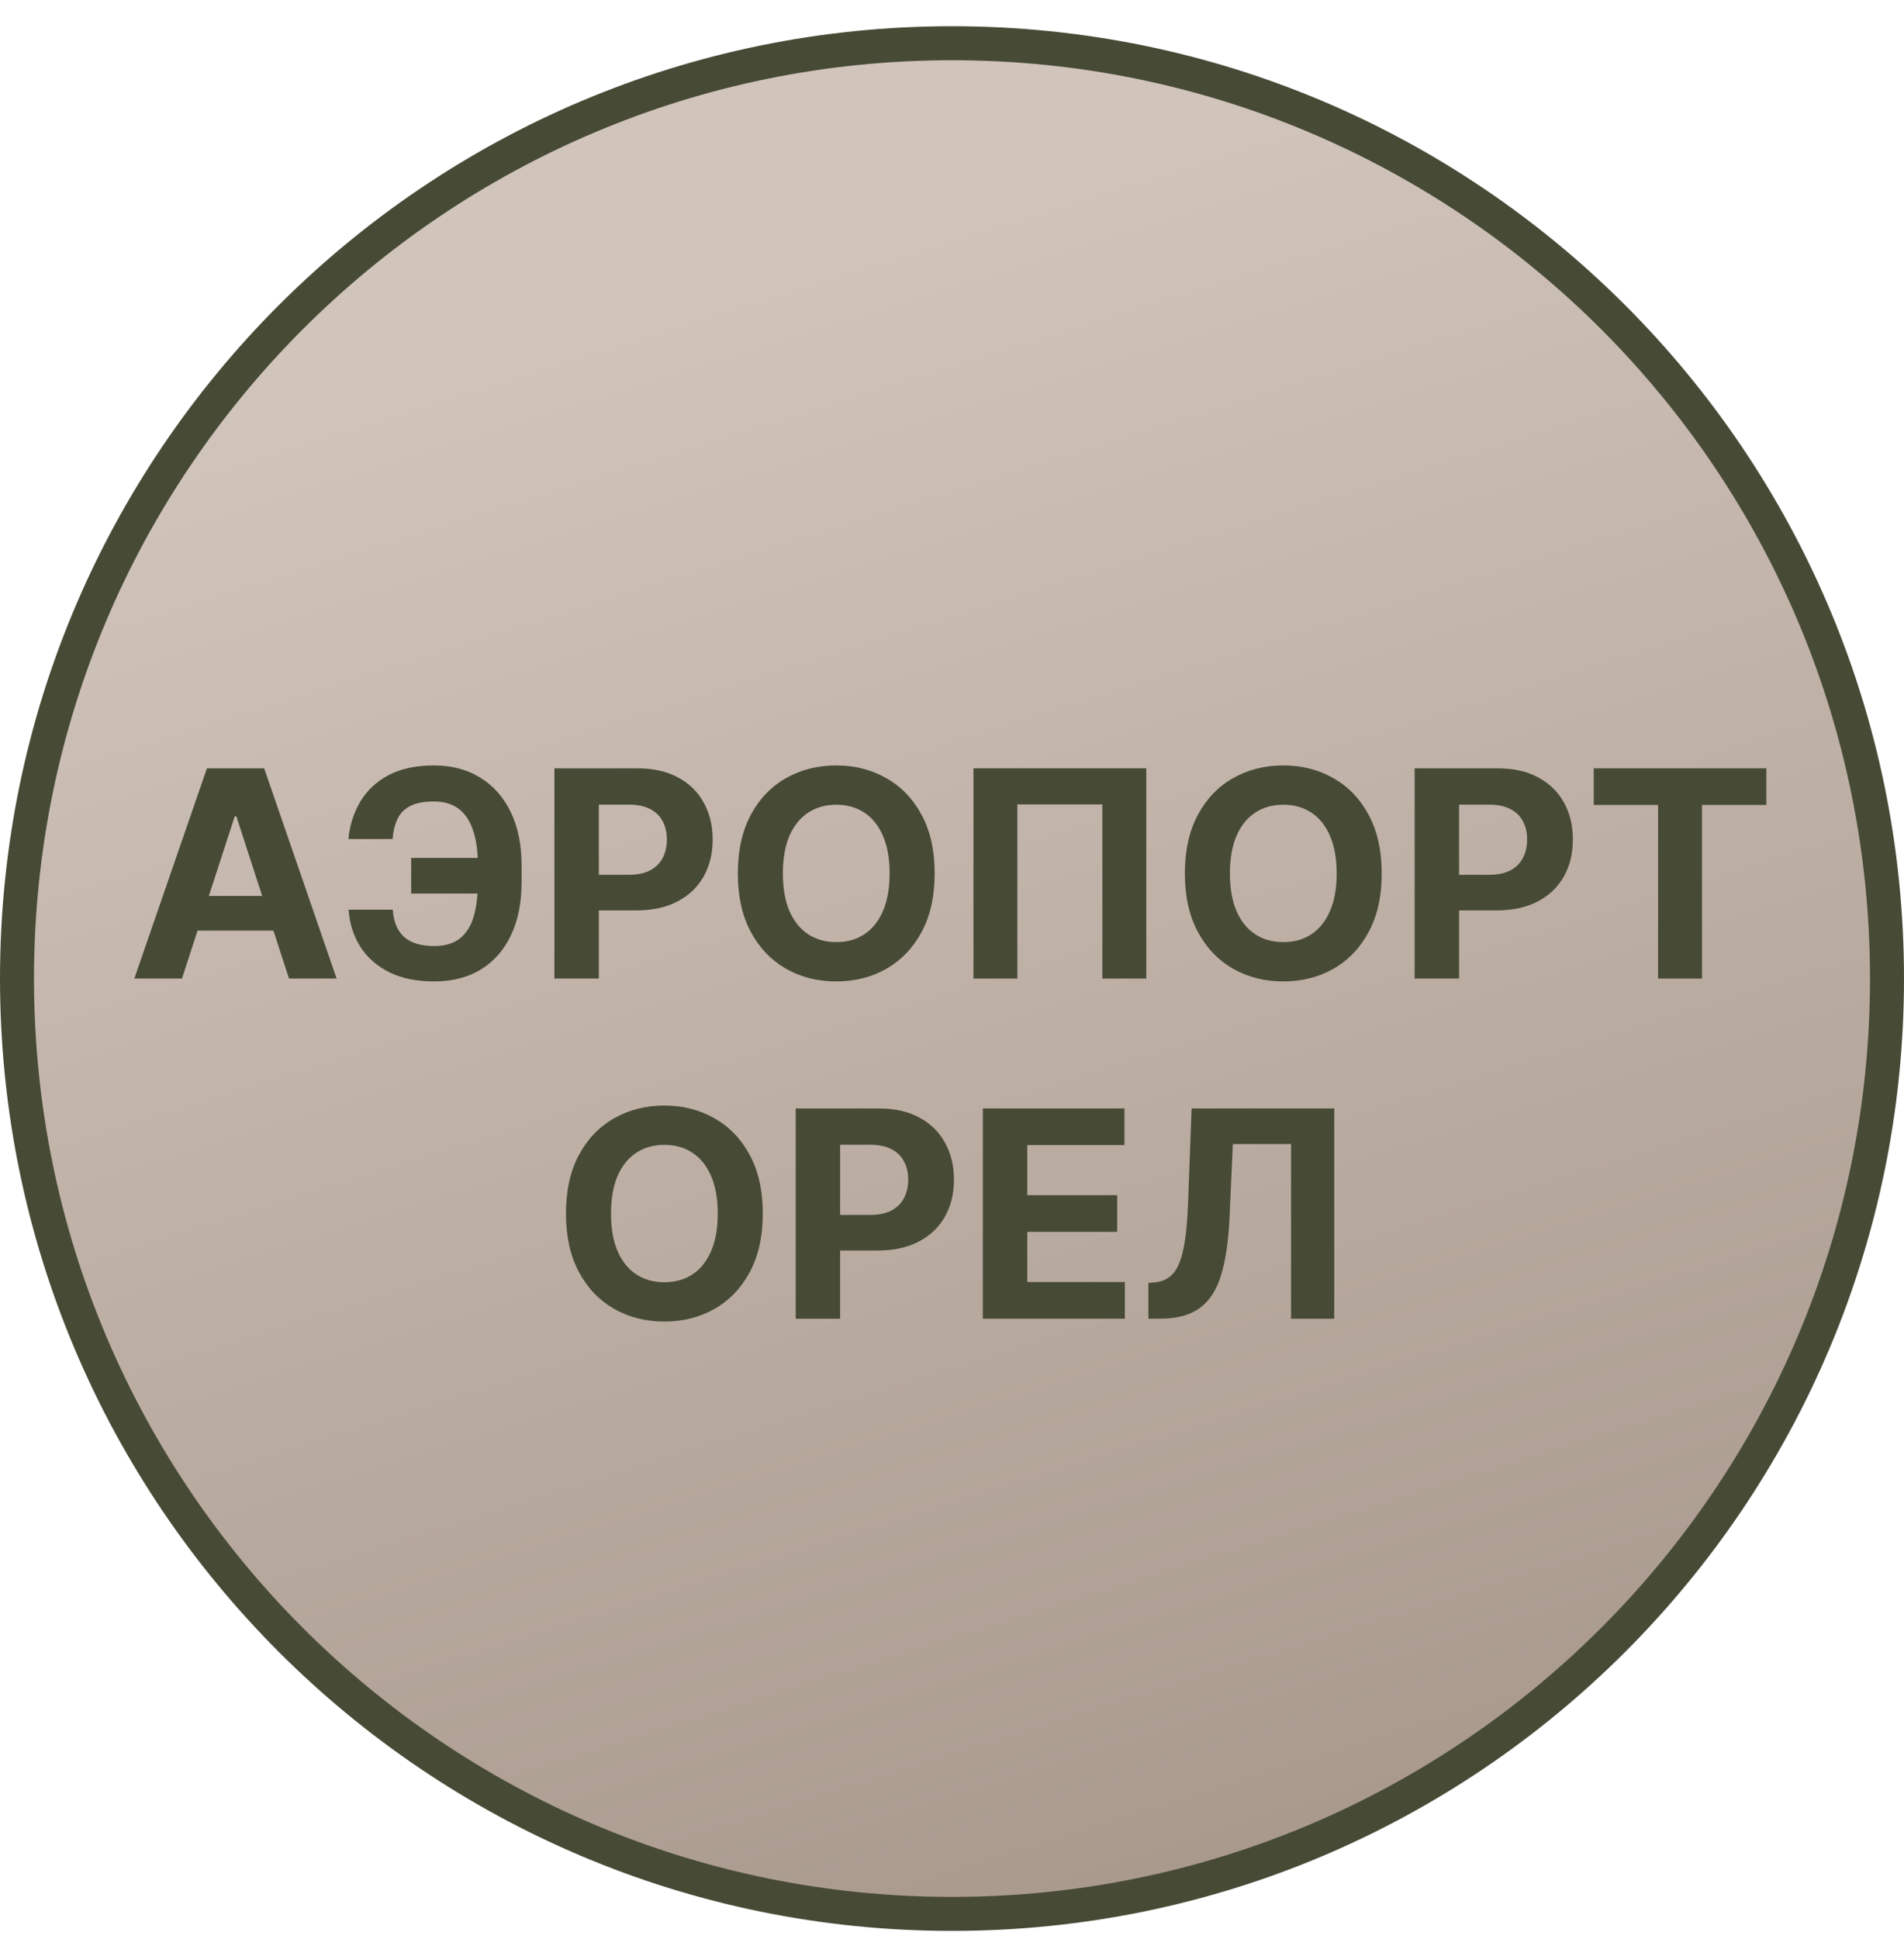
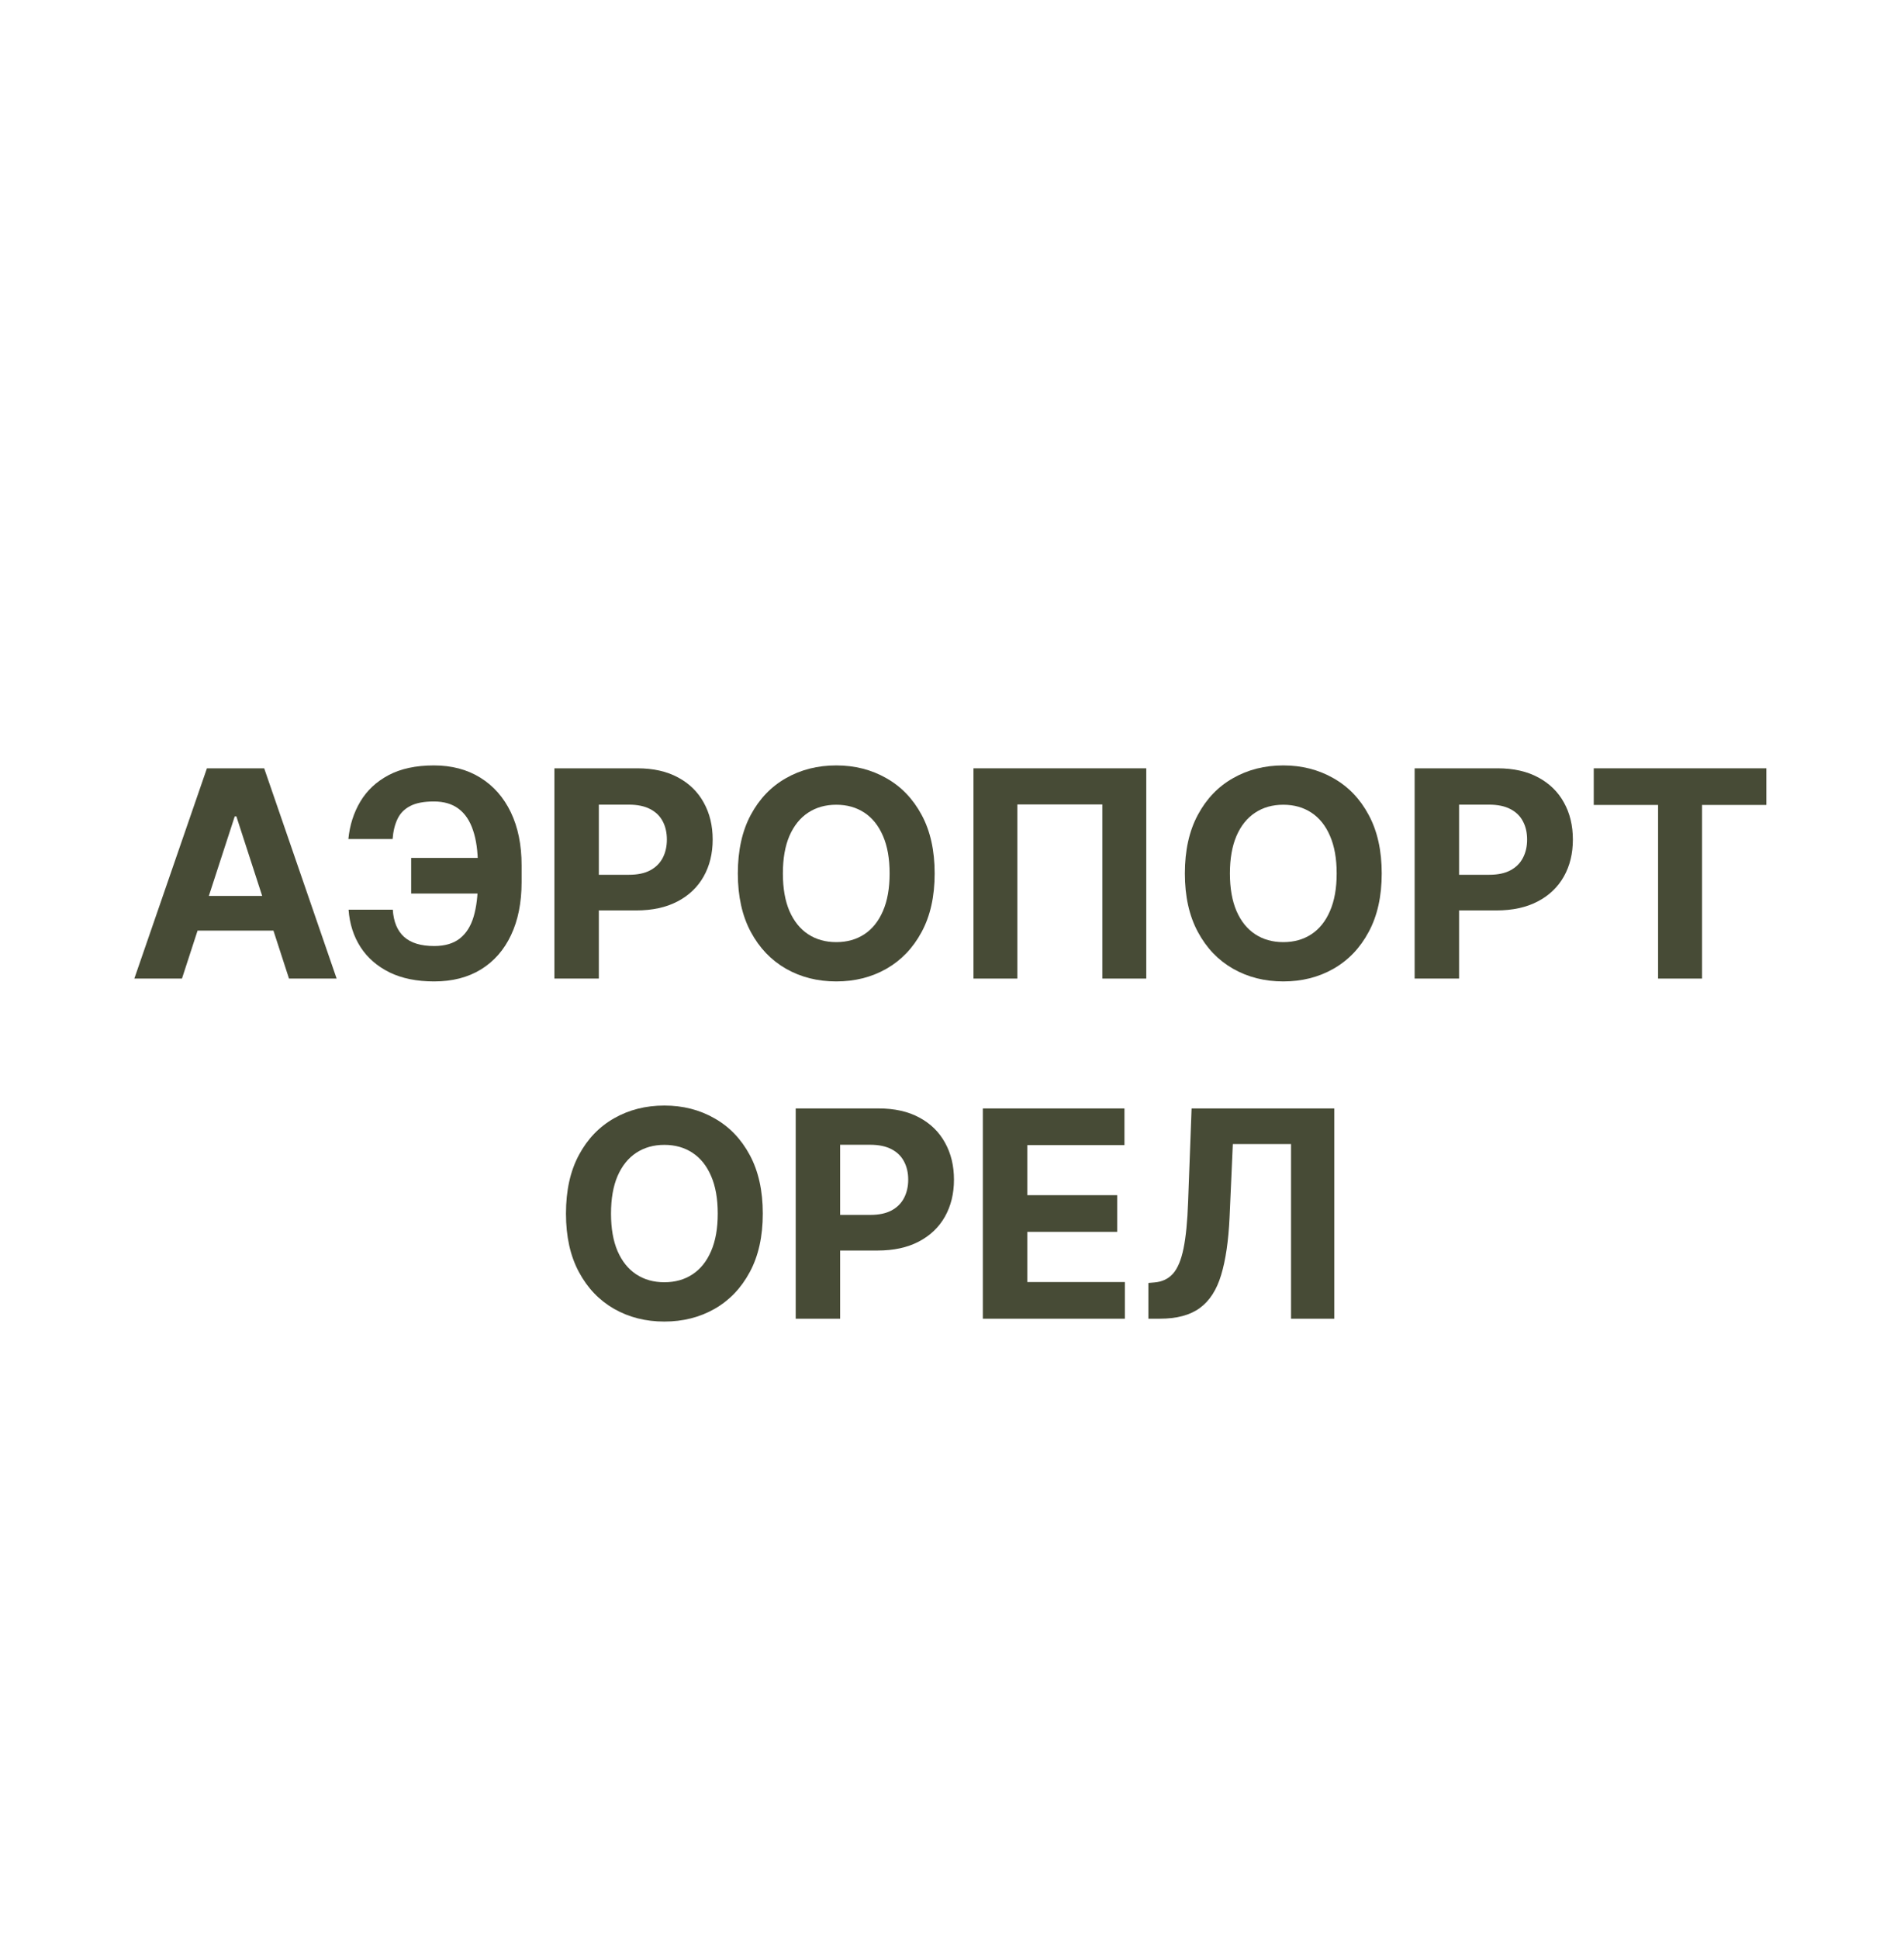
<svg xmlns="http://www.w3.org/2000/svg" width="56" height="57" viewBox="0 0 56 57" fill="none">
  <g clip-path="url(#clip0_534_2226)">
-     <path d="M28 1.271C43.188 1.271 55.5 13.583 55.5 28.77C55.5 43.958 43.188 56.27 28 56.27C12.812 56.27 0.5 43.958 0.5 28.77C0.5 13.583 12.812 1.271 28 1.271Z" fill="url(#paint0_linear_534_2226)" stroke="#474B36" />
    <path d="M5.352 28.771H3.951L6.086 22.589H7.77L9.901 28.771H8.5L6.952 24.002H6.904L5.352 28.771ZM5.265 26.341H8.573V27.361H5.265V26.341Z" fill="#474B36" />
    <path d="M14.758 25.224V26.271H12.093V25.224H14.758ZM10.252 26.745H11.553C11.575 27.099 11.686 27.366 11.885 27.545C12.084 27.724 12.379 27.814 12.769 27.814C13.087 27.814 13.34 27.739 13.527 27.59C13.714 27.442 13.849 27.227 13.931 26.948C14.014 26.666 14.055 26.329 14.055 25.936V25.435C14.055 25.031 14.008 24.69 13.913 24.412C13.821 24.132 13.679 23.921 13.488 23.778C13.298 23.635 13.056 23.564 12.76 23.564C12.468 23.564 12.237 23.608 12.066 23.697C11.895 23.785 11.77 23.912 11.692 24.077C11.613 24.24 11.565 24.437 11.547 24.669H10.246C10.286 24.262 10.403 23.896 10.596 23.57C10.791 23.242 11.068 22.982 11.426 22.791C11.786 22.6 12.231 22.504 12.76 22.504C13.285 22.504 13.741 22.624 14.127 22.864C14.514 23.103 14.813 23.442 15.024 23.881C15.235 24.32 15.341 24.839 15.341 25.438V25.939C15.341 26.539 15.237 27.057 15.03 27.494C14.825 27.929 14.53 28.265 14.146 28.502C13.761 28.738 13.303 28.855 12.769 28.855C12.26 28.855 11.823 28.767 11.459 28.59C11.095 28.41 10.81 28.163 10.605 27.847C10.4 27.529 10.282 27.162 10.252 26.745Z" fill="#474B36" />
    <path d="M16.306 28.771V22.589H18.745C19.214 22.589 19.613 22.678 19.943 22.858C20.273 23.035 20.525 23.281 20.698 23.597C20.873 23.911 20.961 24.273 20.961 24.684C20.961 25.094 20.872 25.456 20.695 25.77C20.518 26.084 20.261 26.329 19.925 26.504C19.591 26.679 19.187 26.767 18.712 26.767H17.157V25.719H18.5C18.752 25.719 18.959 25.676 19.122 25.589C19.287 25.501 19.41 25.379 19.491 25.224C19.573 25.067 19.614 24.887 19.614 24.684C19.614 24.479 19.573 24.299 19.491 24.146C19.41 23.991 19.287 23.872 19.122 23.787C18.957 23.701 18.748 23.657 18.494 23.657H17.613V28.771H16.306Z" fill="#474B36" />
    <path d="M27.49 25.68C27.49 26.354 27.363 26.927 27.107 27.4C26.853 27.873 26.507 28.234 26.069 28.484C25.632 28.732 25.141 28.855 24.596 28.855C24.046 28.855 23.553 28.73 23.116 28.481C22.68 28.231 22.335 27.87 22.081 27.397C21.828 26.924 21.701 26.352 21.701 25.68C21.701 25.006 21.828 24.432 22.081 23.959C22.335 23.486 22.68 23.126 23.116 22.879C23.553 22.629 24.046 22.504 24.596 22.504C25.141 22.504 25.632 22.629 26.069 22.879C26.507 23.126 26.853 23.486 27.107 23.959C27.363 24.432 27.49 25.006 27.49 25.68ZM26.165 25.68C26.165 25.243 26.1 24.875 25.969 24.575C25.84 24.275 25.658 24.048 25.423 23.893C25.187 23.738 24.912 23.66 24.596 23.66C24.28 23.66 24.004 23.738 23.768 23.893C23.533 24.048 23.35 24.275 23.219 24.575C23.09 24.875 23.026 25.243 23.026 25.68C23.026 26.116 23.09 26.485 23.219 26.785C23.35 27.084 23.533 27.312 23.768 27.467C24.004 27.622 24.28 27.699 24.596 27.699C24.912 27.699 25.187 27.622 25.423 27.467C25.658 27.312 25.84 27.084 25.969 26.785C26.1 26.485 26.165 26.116 26.165 25.68Z" fill="#474B36" />
    <path d="M33.714 22.589V28.771H32.422V23.651H29.922V28.771H28.631V22.589H33.714Z" fill="#474B36" />
    <path d="M40.639 25.68C40.639 26.354 40.511 26.927 40.255 27.4C40.002 27.873 39.656 28.234 39.217 28.484C38.78 28.732 38.289 28.855 37.744 28.855C37.195 28.855 36.702 28.73 36.265 28.481C35.828 28.231 35.483 27.87 35.23 27.397C34.976 26.924 34.849 26.352 34.849 25.68C34.849 25.006 34.976 24.432 35.23 23.959C35.483 23.486 35.828 23.126 36.265 22.879C36.702 22.629 37.195 22.504 37.744 22.504C38.289 22.504 38.78 22.629 39.217 22.879C39.656 23.126 40.002 23.486 40.255 23.959C40.511 24.432 40.639 25.006 40.639 25.68ZM39.314 25.68C39.314 25.243 39.248 24.875 39.117 24.575C38.989 24.275 38.806 24.048 38.571 23.893C38.336 23.738 38.06 23.66 37.744 23.66C37.428 23.66 37.152 23.738 36.917 23.893C36.681 24.048 36.498 24.275 36.368 24.575C36.239 24.875 36.174 25.243 36.174 25.68C36.174 26.116 36.239 26.485 36.368 26.785C36.498 27.084 36.681 27.312 36.917 27.467C37.152 27.622 37.428 27.699 37.744 27.699C38.06 27.699 38.336 27.622 38.571 27.467C38.806 27.312 38.989 27.084 39.117 26.785C39.248 26.485 39.314 26.116 39.314 25.68Z" fill="#474B36" />
    <path d="M41.607 28.771V22.589H44.046C44.515 22.589 44.914 22.678 45.244 22.858C45.574 23.035 45.826 23.281 45.999 23.597C46.174 23.911 46.261 24.273 46.261 24.684C46.261 25.094 46.173 25.456 45.996 25.77C45.819 26.084 45.562 26.329 45.226 26.504C44.892 26.679 44.487 26.767 44.013 26.767H42.458V25.719H43.801C44.053 25.719 44.26 25.676 44.423 25.589C44.588 25.501 44.711 25.379 44.791 25.224C44.874 25.067 44.915 24.887 44.915 24.684C44.915 24.479 44.874 24.299 44.791 24.146C44.711 23.991 44.588 23.872 44.423 23.787C44.258 23.701 44.049 23.657 43.795 23.657H42.914V28.771H41.607Z" fill="#474B36" />
    <path d="M46.875 23.666V22.589H51.952V23.666H50.059V28.771H48.767V23.666H46.875Z" fill="#474B36" />
    <path d="M22.435 35.68C22.435 36.354 22.307 36.928 22.052 37.4C21.798 37.873 21.452 38.234 21.013 38.484C20.577 38.731 20.086 38.855 19.54 38.855C18.991 38.855 18.498 38.73 18.061 38.481C17.625 38.231 17.279 37.87 17.026 37.397C16.772 36.924 16.646 36.352 16.646 35.68C16.646 35.006 16.772 34.432 17.026 33.959C17.279 33.486 17.625 33.126 18.061 32.879C18.498 32.629 18.991 32.504 19.54 32.504C20.086 32.504 20.577 32.629 21.013 32.879C21.452 33.126 21.798 33.486 22.052 33.959C22.307 34.432 22.435 35.006 22.435 35.68ZM21.11 35.68C21.11 35.243 21.045 34.875 20.914 34.575C20.785 34.275 20.603 34.048 20.367 33.893C20.132 33.738 19.856 33.66 19.54 33.66C19.224 33.66 18.949 33.738 18.713 33.893C18.478 34.048 18.295 34.275 18.164 34.575C18.035 34.875 17.971 35.243 17.971 35.68C17.971 36.117 18.035 36.485 18.164 36.785C18.295 37.084 18.478 37.312 18.713 37.467C18.949 37.622 19.224 37.699 19.54 37.699C19.856 37.699 20.132 37.622 20.367 37.467C20.603 37.312 20.785 37.084 20.914 36.785C21.045 36.485 21.11 36.117 21.11 35.68Z" fill="#474B36" />
    <path d="M23.403 38.771V32.589H25.842C26.311 32.589 26.71 32.678 27.041 32.858C27.37 33.035 27.622 33.281 27.795 33.597C27.97 33.911 28.058 34.273 28.058 34.684C28.058 35.094 27.969 35.456 27.792 35.77C27.615 36.084 27.358 36.329 27.022 36.504C26.688 36.679 26.284 36.767 25.809 36.767H24.255V35.719H25.598C25.849 35.719 26.056 35.676 26.22 35.589C26.384 35.501 26.507 35.379 26.588 35.224C26.67 35.067 26.712 34.887 26.712 34.684C26.712 34.478 26.67 34.299 26.588 34.146C26.507 33.992 26.384 33.872 26.22 33.787C26.055 33.701 25.845 33.657 25.592 33.657H24.71V38.771H23.403Z" fill="#474B36" />
    <path d="M28.907 38.771V32.589H33.072V33.666H30.214V35.139H32.858V36.217H30.214V37.693H33.084V38.771H28.907Z" fill="#474B36" />
    <path d="M33.776 38.771V37.72L33.951 37.705C34.177 37.687 34.359 37.602 34.498 37.449C34.636 37.294 34.74 37.047 34.809 36.709C34.879 36.369 34.924 35.912 34.944 35.339L35.047 32.589H39.243V38.771H37.972V33.636H36.26L36.164 35.788C36.132 36.481 36.049 37.046 35.916 37.485C35.785 37.923 35.576 38.248 35.288 38.457C35.003 38.666 34.611 38.771 34.114 38.771H33.776Z" fill="#474B36" />
  </g>
  <defs>
    <linearGradient id="paint0_linear_534_2226" x1="13.332" y1="9.923" x2="28" y2="56.77" gradientUnits="userSpaceOnUse">
      <stop stop-color="#D1C4BB" />
      <stop offset="1" stop-color="#AA9A8E" />
    </linearGradient>
    <clipPath id="clip0_534_2226">
      <rect width="56" height="56" fill="white" transform="translate(0 0.771)" />
    </clipPath>
  </defs>
</svg>